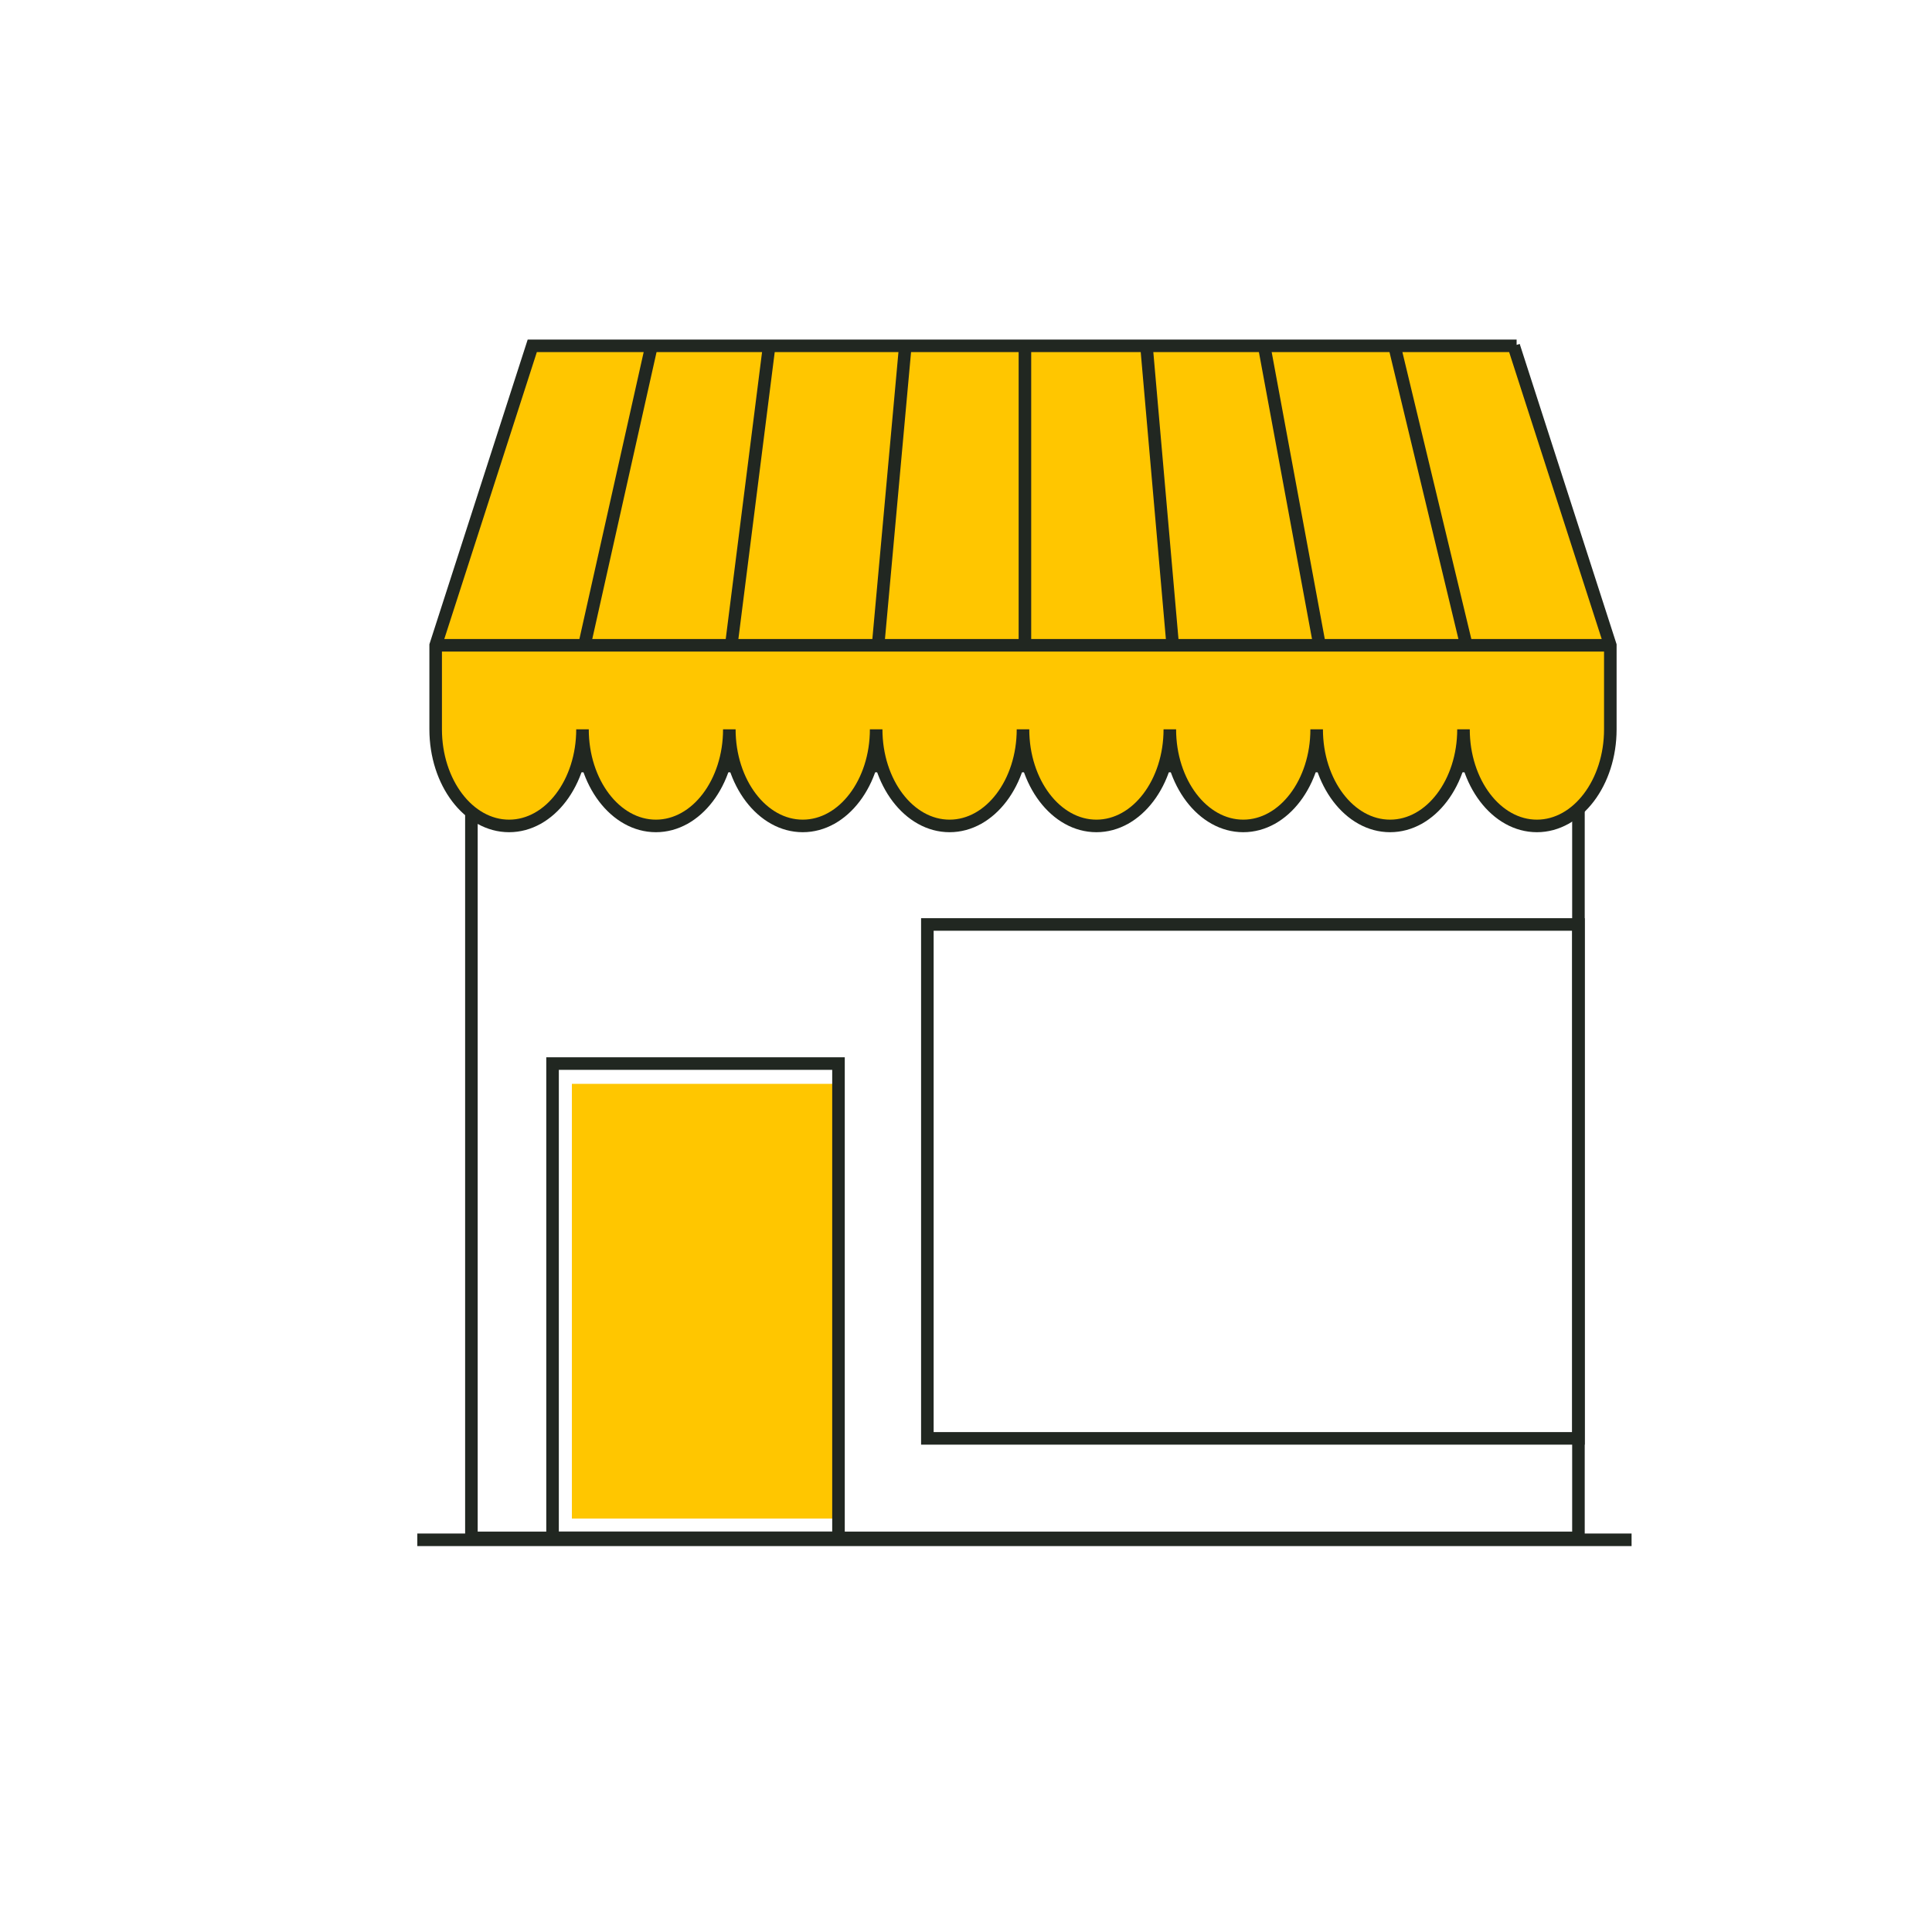
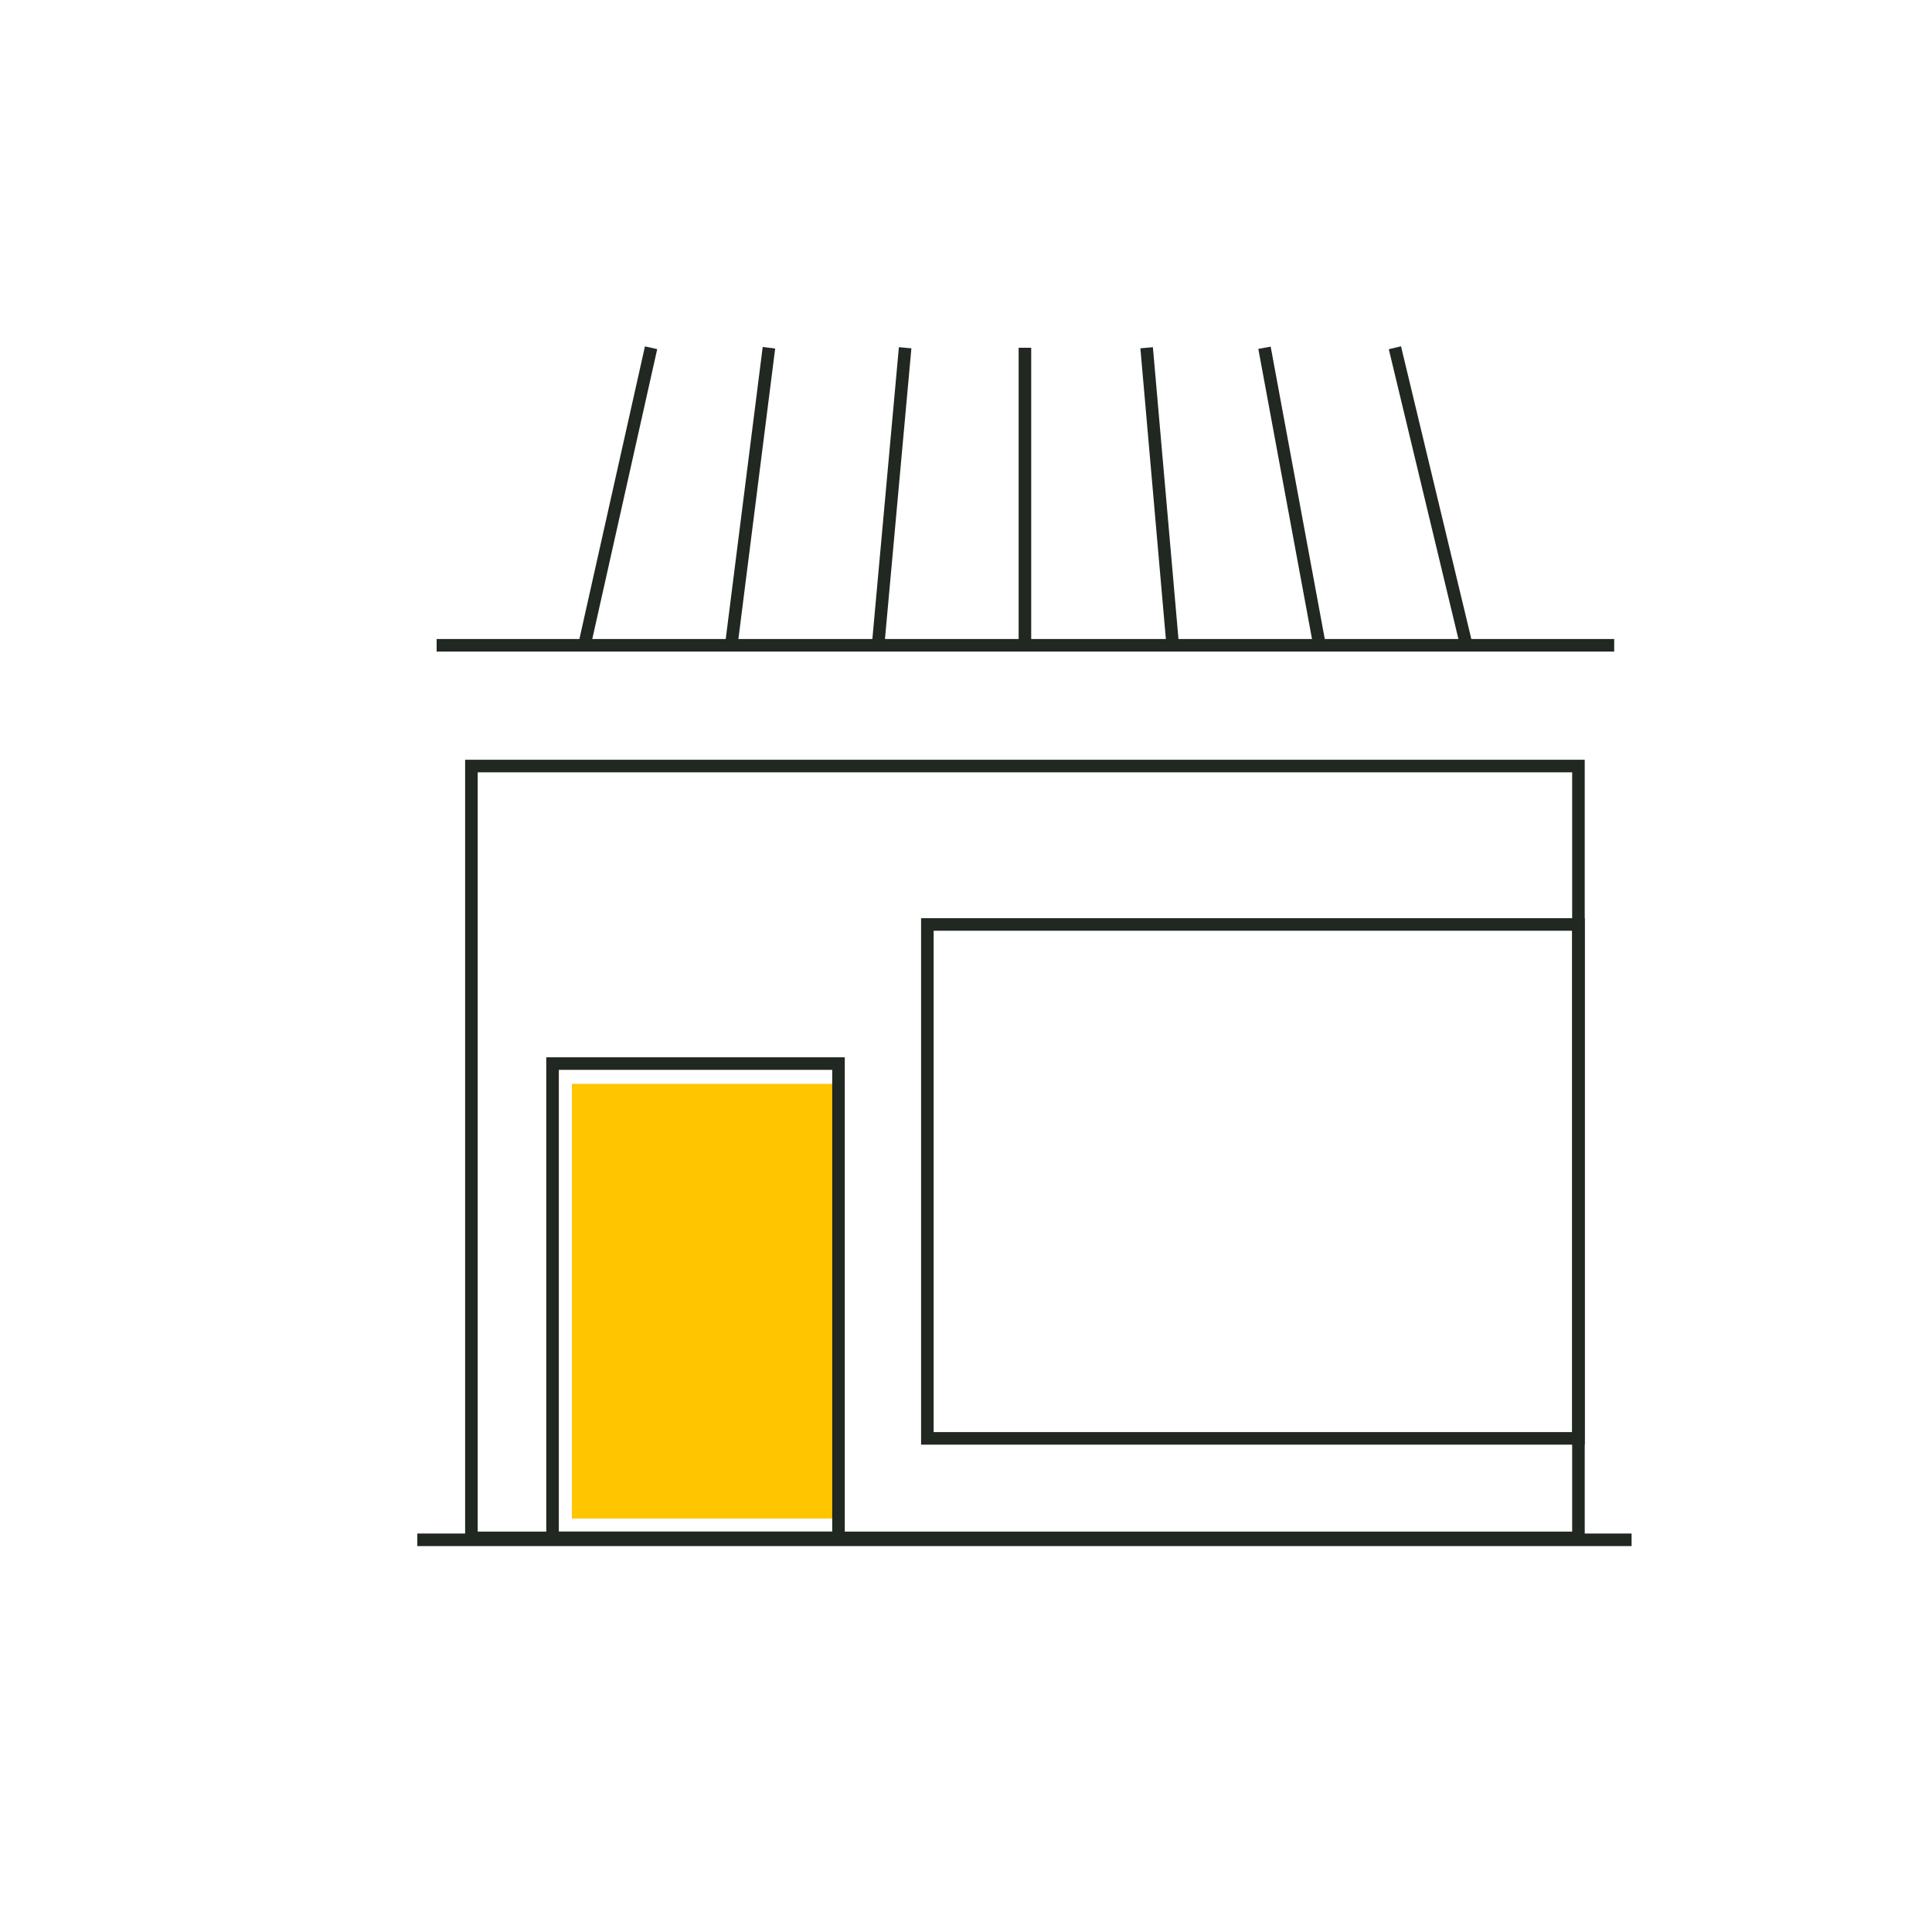
<svg xmlns="http://www.w3.org/2000/svg" id="Layer_1" version="1.1" viewBox="0 0 200 200">
  <defs>
    <style>
      .st0, .st1 {
        fill: #ffc600;
      }

      .st2 {
        fill: #fff;
      }

      .st1, .st3 {
        stroke: #212721;
        stroke-miterlimit: 10;
        stroke-width: 1.3px;
      }

      .st3 {
        fill: none;
      }
    </style>
  </defs>
  <rect class="st2" width="200" height="200" />
  <rect class="st0" x="59.2" y="112.2" width="27.5" height="45" />
  <rect class="st3" x="48.8" y="79.3" width="114.6" height="79.9" />
  <rect class="st3" x="57.2" y="110.1" width="29.6" height="49.1" />
  <rect class="st3" x="96" y="95.7" width="67.4" height="53.2" />
  <line class="st3" x1="43.2" y1="159.4" x2="168.9" y2="159.4" />
-   <path class="st1" d="M157,35.8H55.1l-10,31v8.7c0,5.5,3.4,10,7.6,10s7.6-4.5,7.6-10c0,5.5,3.4,10,7.6,10s7.6-4.5,7.6-10c0,5.5,3.4,10,7.6,10s7.6-4.5,7.6-10c0,5.5,3.4,10,7.6,10s7.6-4.5,7.6-10c0,5.5,3.4,10,7.6,10s7.6-4.5,7.6-10c0,5.5,3.4,10,7.6,10s7.6-4.5,7.6-10c0,5.5,3.4,10,7.6,10s7.6-4.5,7.6-10c0,5.5,3.4,10,7.6,10s7.6-4.5,7.6-10v-8.7l-10-31Z" />
  <line class="st3" x1="67.4" y1="36" x2="60.5" y2="66.8" />
  <line class="st3" x1="79.6" y1="36" x2="75.7" y2="66.8" />
  <line class="st3" x1="93.7" y1="36" x2="90.9" y2="66.8" />
  <line class="st3" x1="106.1" y1="36" x2="106.1" y2="66.8" />
  <line class="st3" x1="118.7" y1="36" x2="121.4" y2="66.8" />
  <line class="st3" x1="130.9" y1="36" x2="136.6" y2="66.8" />
  <line class="st3" x1="144.4" y1="36" x2="151.8" y2="66.8" />
  <line class="st3" x1="45.2" y1="66.8" x2="167.1" y2="66.8" />
</svg>